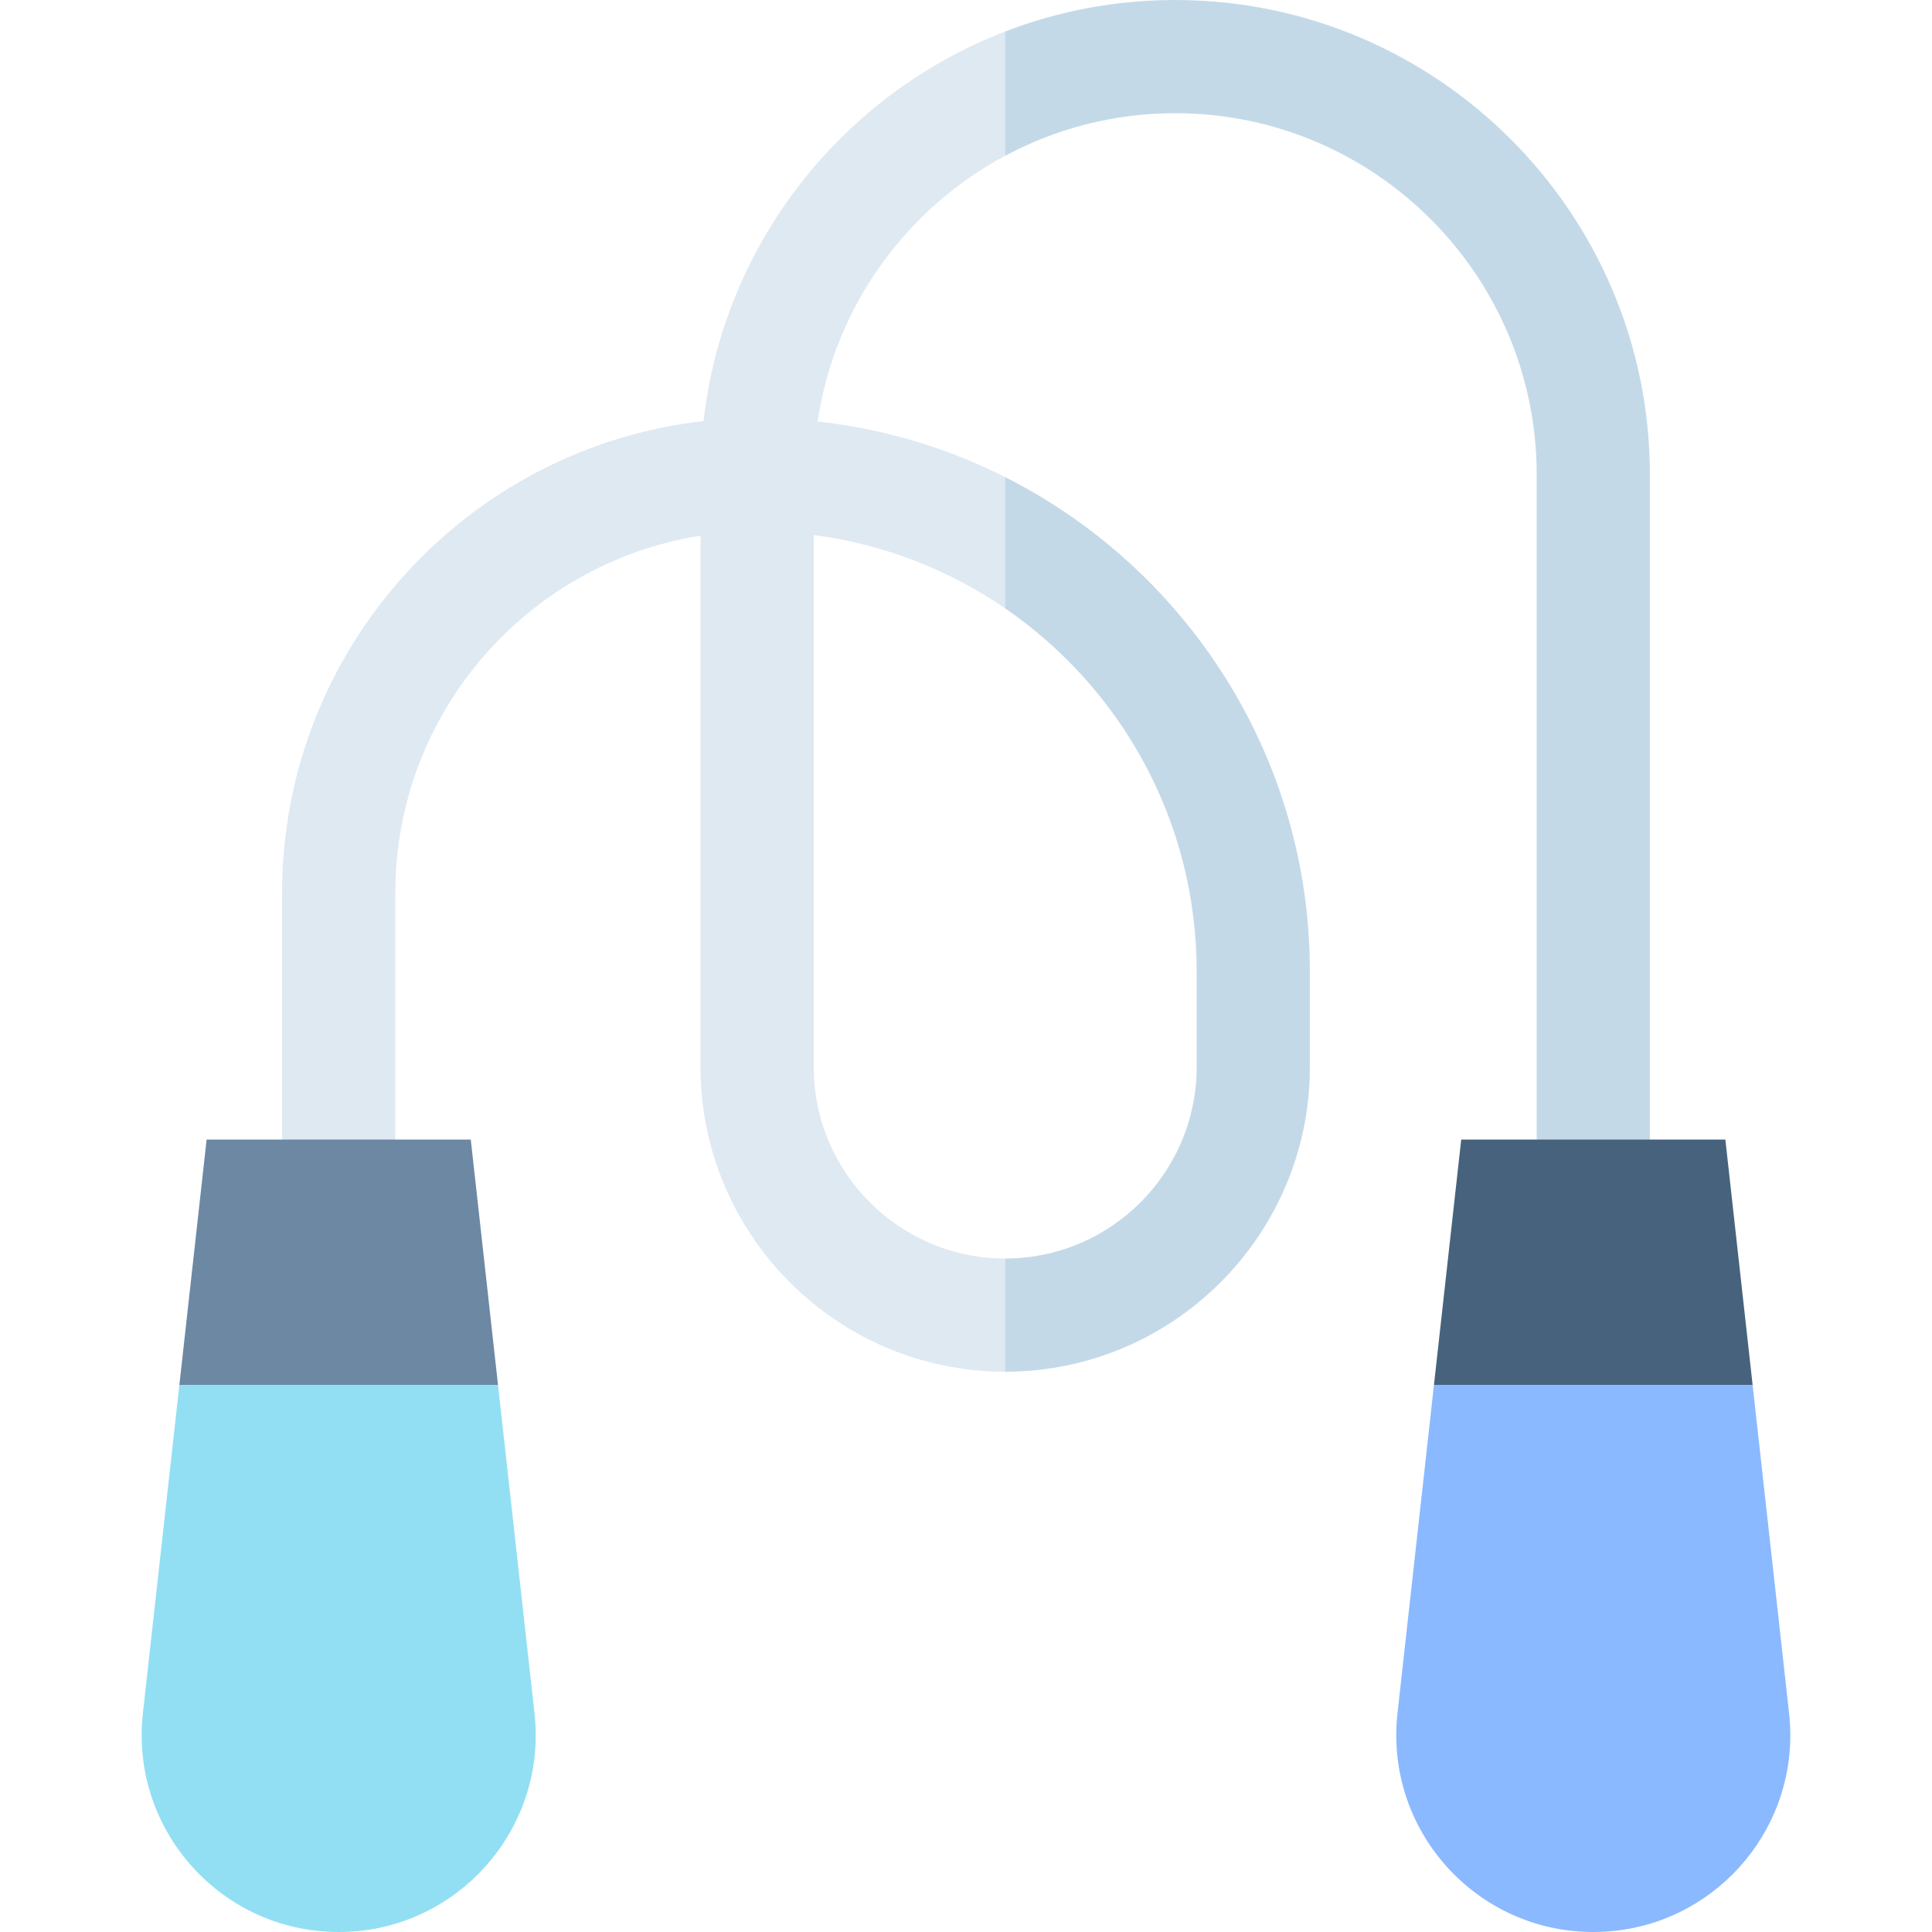
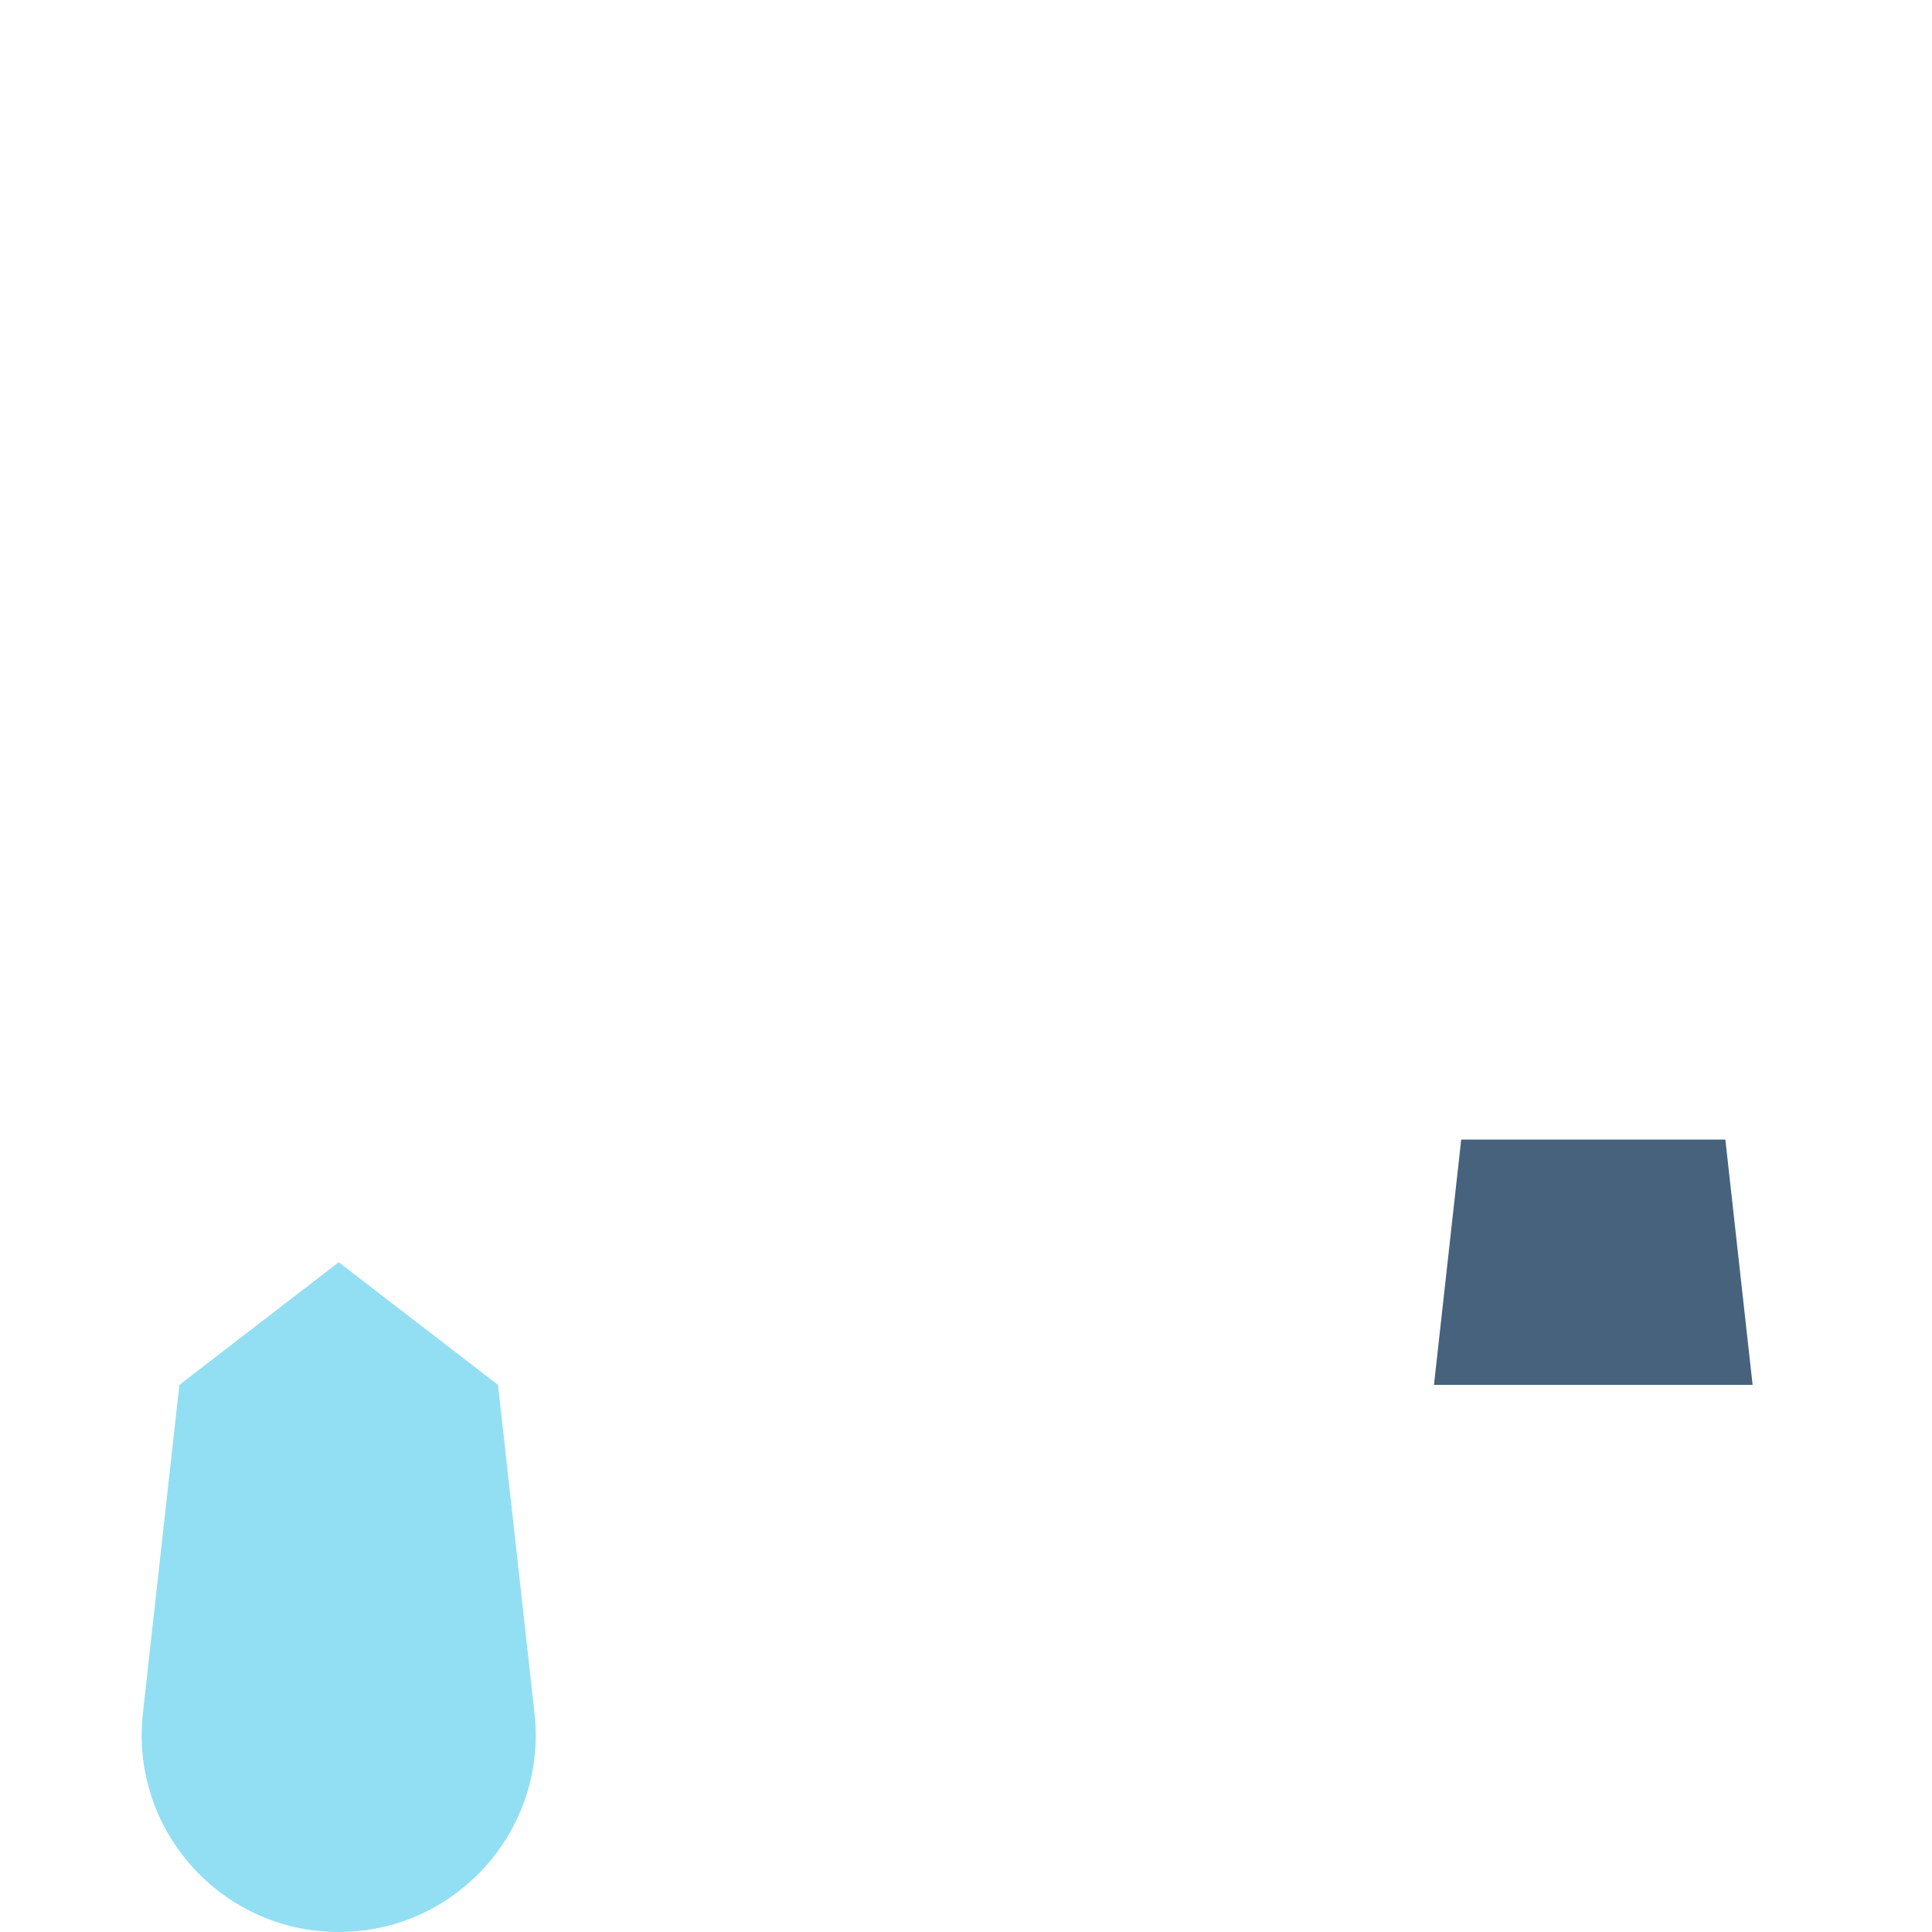
<svg xmlns="http://www.w3.org/2000/svg" id="Layer_1" enable-background="new 0 0 512 512" height="512" viewBox="0 0 512 512" width="512">
  <g>
-     <path d="m266.388 41.28 10-15.541-10-17.389c-42.95 16.52-74.61 55.95-79.94 103.25-62.75 7.03-111.69 60.41-111.69 125.01v80.39h30v-80.39c0-47.75 35.12-87.46 80.89-94.64v140.81c0 44.52 36.22 80.74 80.74 80.74l10-15.346-10-14.654c-27.98 0-50.74-22.76-50.74-50.74v-140.99c18.65 2.42 35.92 9.27 50.74 19.44l10-13.23-10-21.55c-15.24-7.7-32-12.81-49.7-14.75 4.52-30.52 23.48-56.4 49.7-70.42z" fill="#dfe9f2" />
    <g fill="#c4d9e8">
-       <path d="m266.388 126.45v34.78c30.62 21.03 50.74 56.29 50.74 96.16v25.39c0 27.98-22.76 50.74-50.74 50.74v30c44.52 0 80.74-36.22 80.74-80.74v-25.39c0-57.16-32.89-106.79-80.74-130.94z" />
-       <path d="m311.448 0c-15.87 0-31.07 2.95-45.06 8.35v32.93c13.44-7.2 28.78-11.28 45.06-11.28 52.82 0 95.79 42.97 95.79 95.79v191.21h30v-191.21c0-69.36-56.43-125.79-125.79-125.79z" />
+       </g>
+     <g>
+       <path d="m141.648 454.02-9.67-87.02-42.22-32.5-42.22 32.5-9.67 87.02c-3.44 30.93 20.77 57.98 51.89 57.98 29.14 0 52.22-23.71 52.22-52.12 0-1.93-.11-3.89-.33-5.86z" fill="#92dff4" />
    </g>
    <g>
-       <path d="m141.648 454.02-9.67-87.02-42.22-32.5-42.22 32.5-9.67 87.02c-3.44 30.93 20.77 57.98 51.89 57.98 29.14 0 52.22-23.71 52.22-52.12 0-1.93-.11-3.89-.33-5.86z" fill="#92dff4" />
-       <path d="m131.978 367h-84.44l7.22-65h70z" fill="#6c88a3" />
-     </g>
-     <g>
-       <path d="m474.128 454.02-9.67-87.02-42.22-32.5-42.22 32.5-9.67 87.02c-3.44 30.93 20.77 57.98 51.89 57.98 29.14 0 52.22-23.71 52.22-52.12 0-1.93-.11-3.89-.33-5.86z" fill="#8bb9ff" />
      <path d="m464.458 367h-84.44l7.22-65h70z" fill="#47627c" />
    </g>
  </g>
</svg>